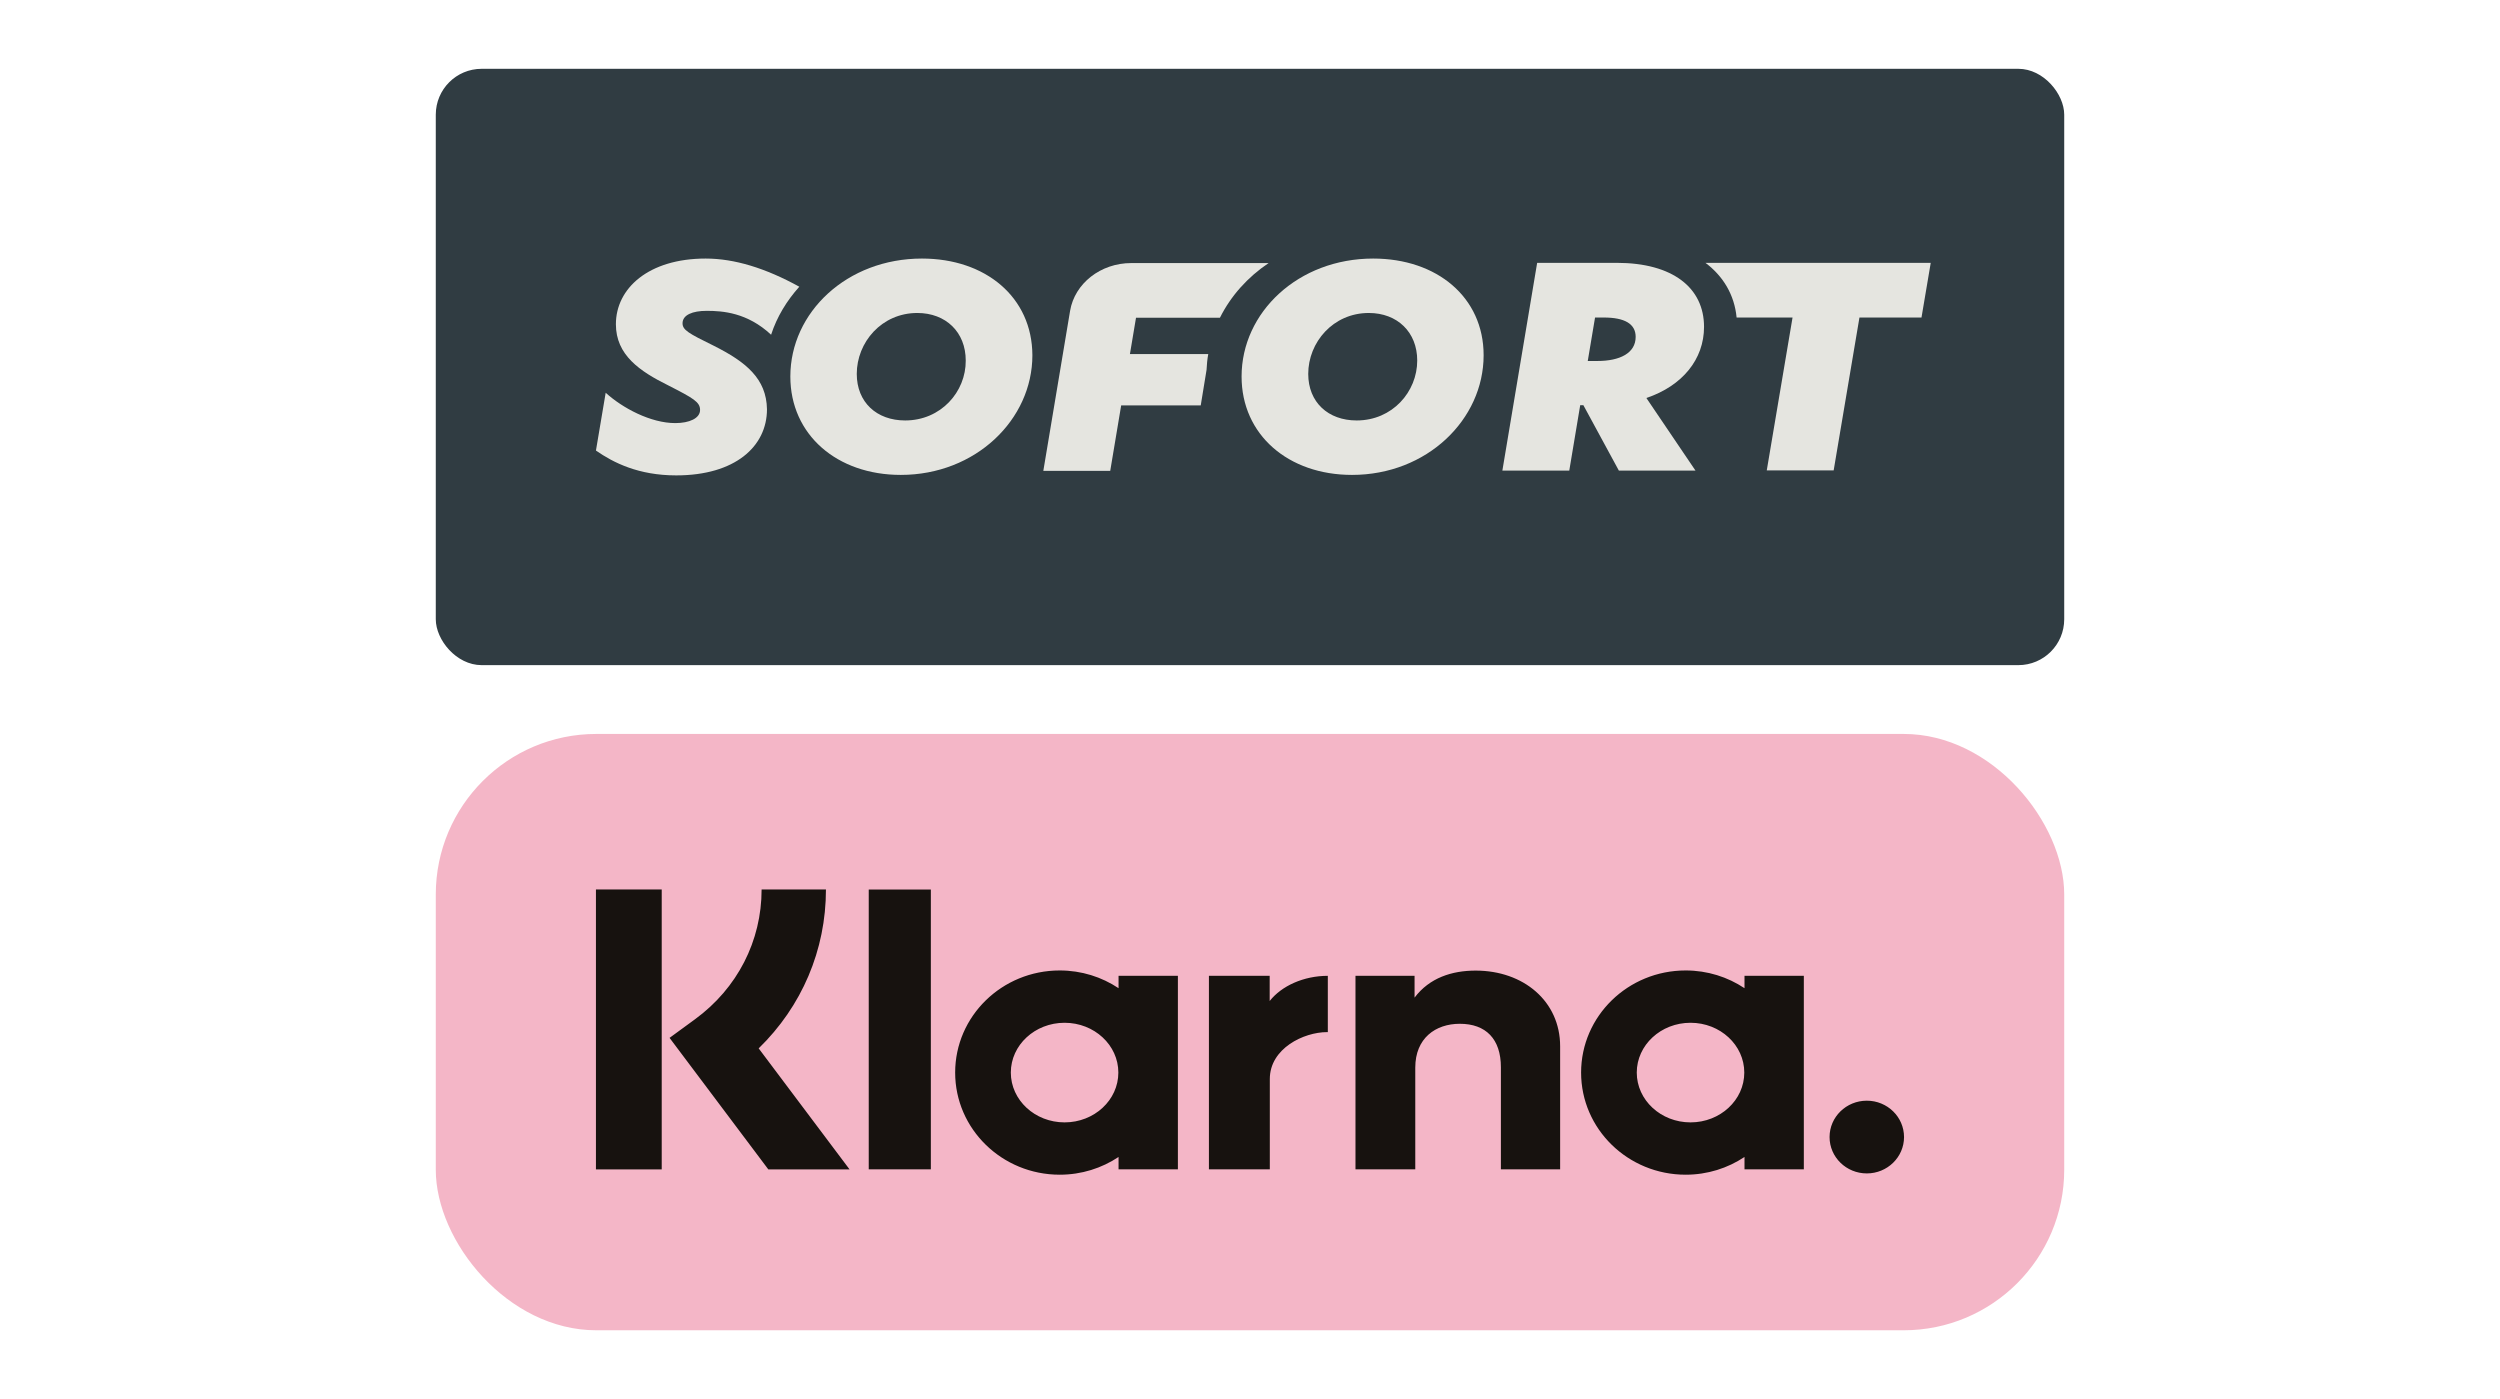
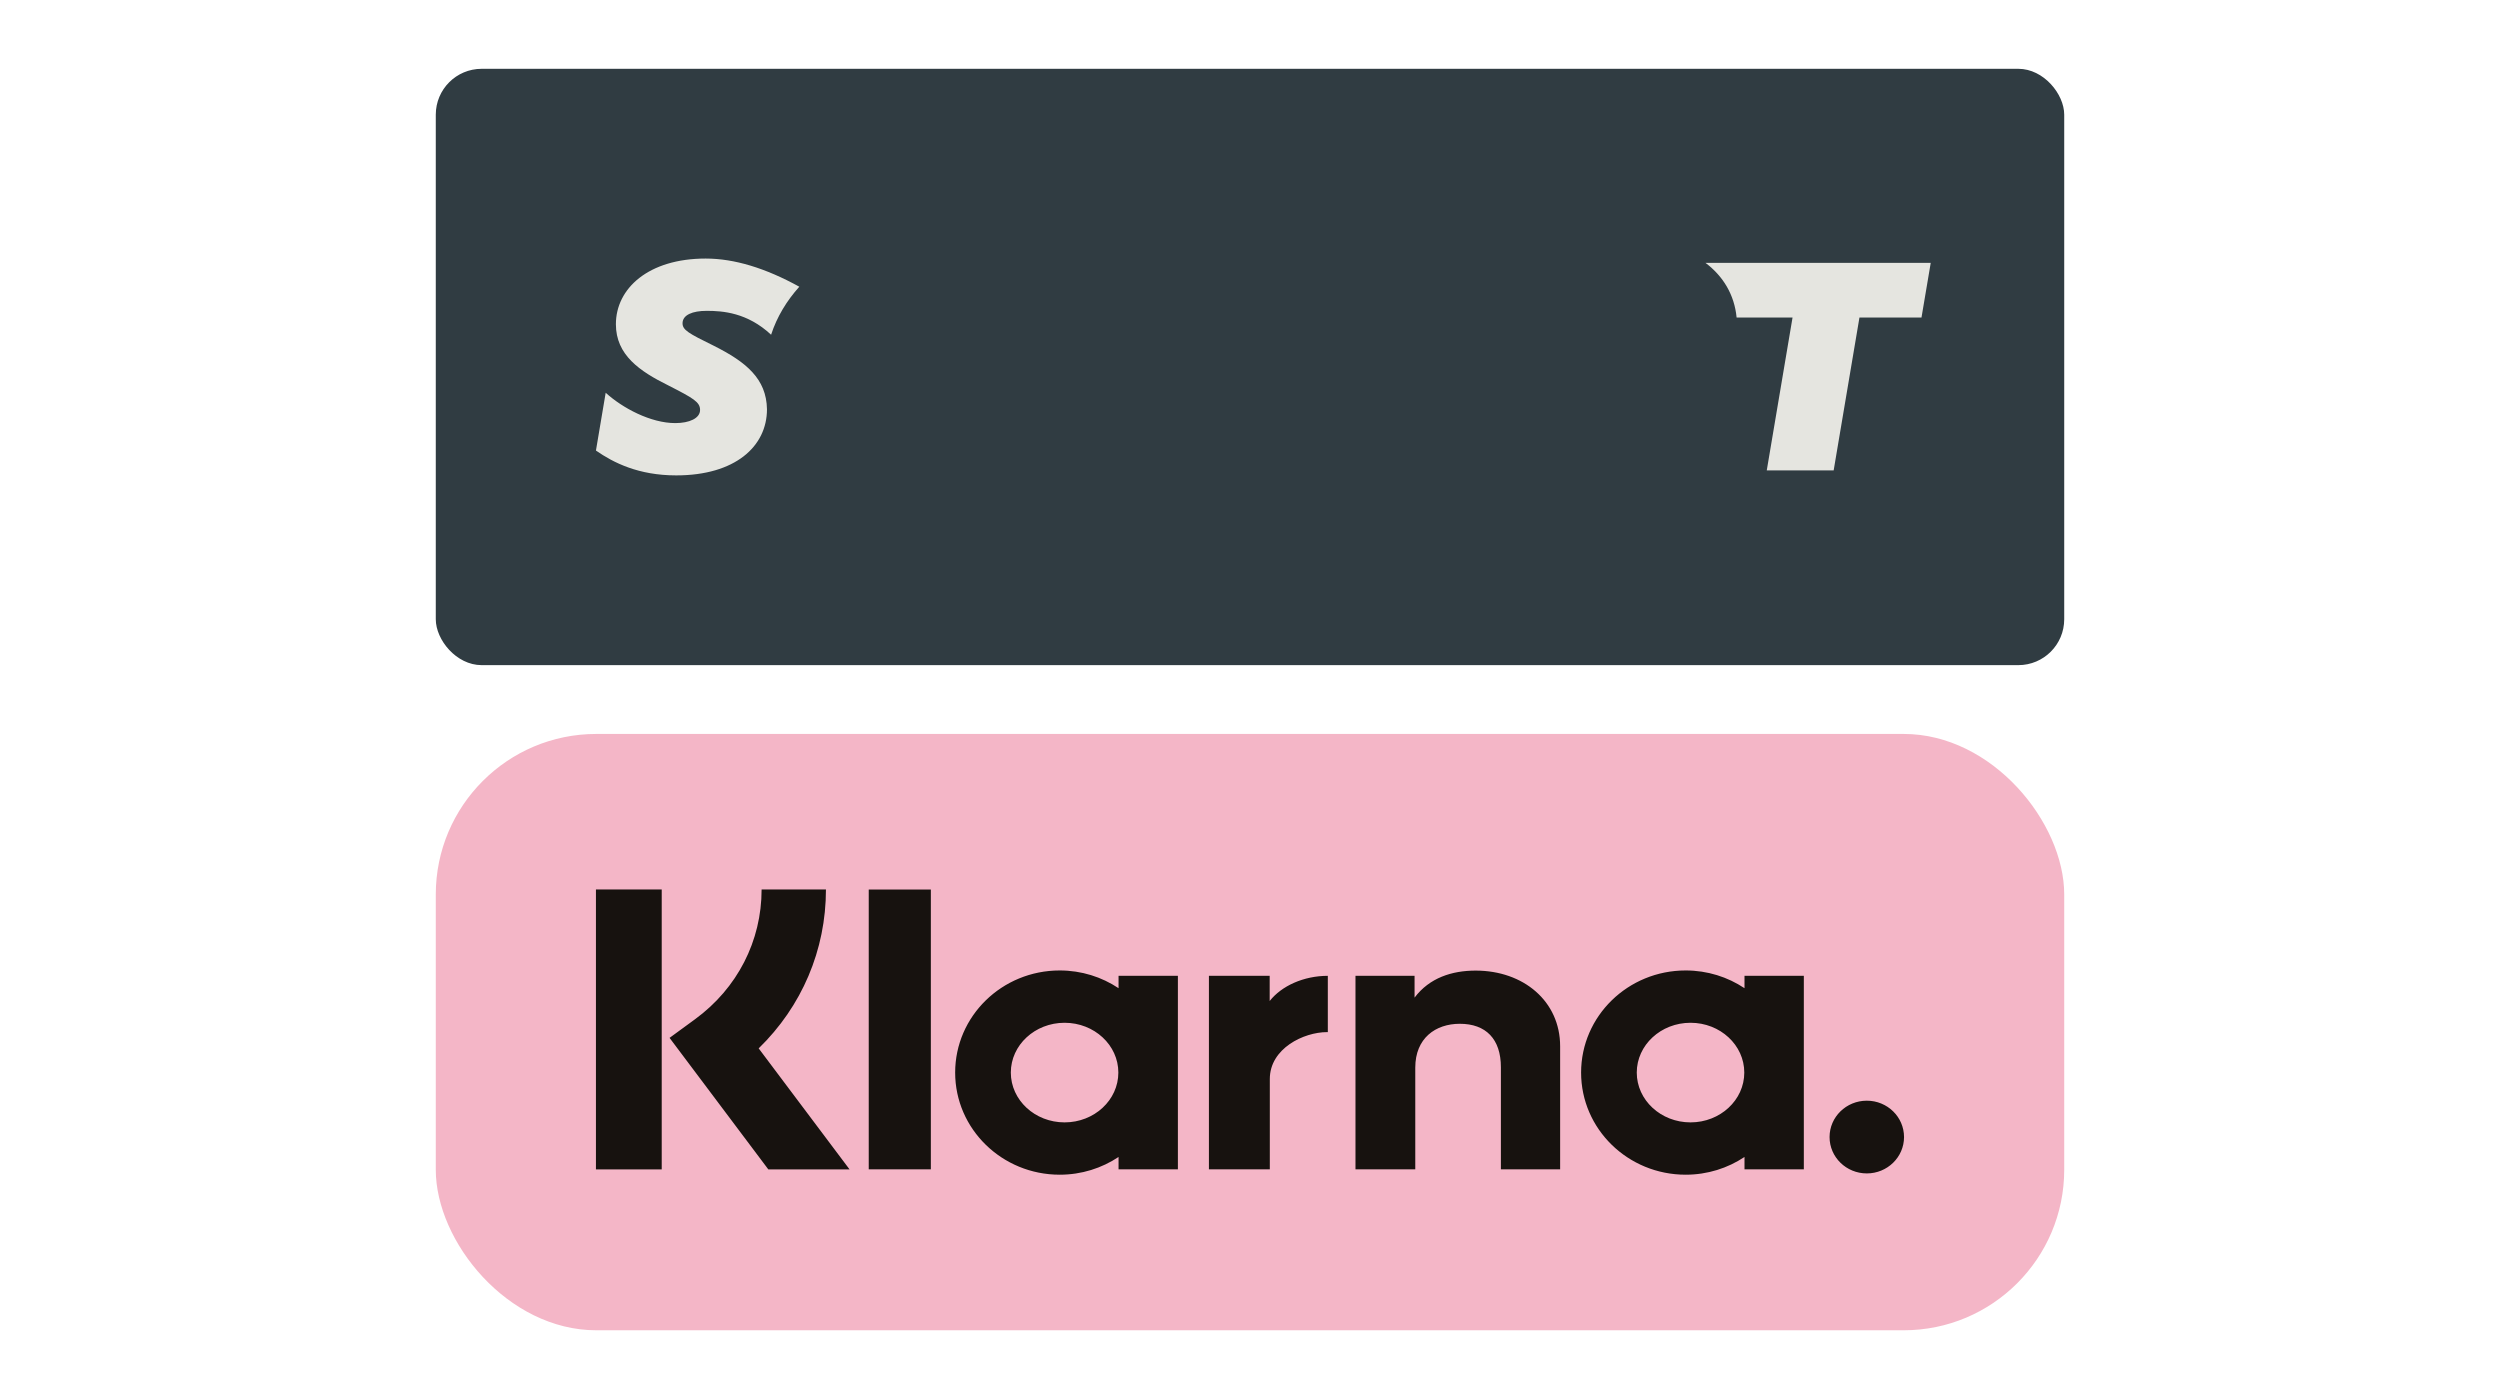
<svg xmlns="http://www.w3.org/2000/svg" width="109" height="61" viewBox="0 0 109 61" fill="none">
  <rect x="19" y="32" width="71" height="26" rx="7" fill="#F4B6C7" />
  <path fill-rule="evenodd" clip-rule="evenodd" d="M28.851 50.987H25.983V38.782H28.851V50.987ZM36.011 38.782H33.206C33.206 41.028 32.148 43.09 30.305 44.438L29.193 45.251L33.5 50.987H37.042L33.078 45.709C34.957 43.882 36.011 41.424 36.011 38.782ZM40.585 50.983H37.877V38.785H40.585V50.983ZM48.769 42.545V43.085C48.038 42.598 47.156 42.312 46.205 42.312C43.687 42.312 41.645 44.305 41.645 46.764C41.645 49.224 43.687 51.217 46.205 51.217C47.156 51.217 48.038 50.931 48.769 50.444V50.983H51.356V42.545H48.769ZM48.76 46.764C48.76 47.963 47.711 48.936 46.416 48.936C45.122 48.936 44.072 47.963 44.072 46.764C44.072 45.565 45.122 44.593 46.416 44.593C47.711 44.593 48.76 45.565 48.76 46.764ZM76.06 43.085V42.545H78.647V50.983H76.06V50.444C75.329 50.931 74.447 51.217 73.496 51.217C70.978 51.217 68.936 49.224 68.936 46.764C68.936 44.305 70.978 42.312 73.496 42.312C74.447 42.312 75.329 42.598 76.06 43.085ZM73.707 48.936C75.002 48.936 76.051 47.963 76.051 46.764C76.051 45.565 75.002 44.593 73.707 44.593C72.413 44.593 71.363 45.565 71.363 46.764C71.363 47.963 72.413 48.936 73.707 48.936ZM79.769 49.576C79.769 48.7 80.496 47.99 81.393 47.99C82.289 47.99 83.016 48.7 83.016 49.576C83.016 50.451 82.289 51.161 81.393 51.161C80.496 51.161 79.769 50.451 79.769 49.576ZM64.34 42.318C63.306 42.318 62.328 42.631 61.675 43.496V42.545H59.099V50.983H61.706V46.549C61.706 45.266 62.587 44.637 63.648 44.637C64.785 44.637 65.439 45.301 65.439 46.532V50.983H68.022V45.617C68.022 43.654 66.424 42.318 64.34 42.318ZM55.358 42.545V43.644C55.876 42.985 56.842 42.546 57.893 42.546V45.001L57.885 45.001L57.878 45.001L57.872 45L57.862 45C56.839 45 55.364 45.714 55.364 47.044V50.983H52.709V42.545H55.358Z" fill="#17120F" />
  <rect x="19" y="3" width="71" height="26" rx="2" fill="#303C42" />
-   <path fill-rule="evenodd" clip-rule="evenodd" d="M39.465 18.332C38.224 18.332 37.355 17.541 37.355 16.302C37.355 14.927 38.436 13.646 39.995 13.646C41.236 13.646 42.106 14.479 42.106 15.719C42.117 17.083 41.024 18.332 39.465 18.332ZM40.197 11.273C36.93 11.273 34.459 13.615 34.459 16.416C34.459 18.957 36.495 20.706 39.274 20.706C42.541 20.706 45.012 18.291 45.012 15.489C45.002 12.959 42.976 11.273 40.197 11.273Z" fill="#E5E5E0" />
-   <path fill-rule="evenodd" clip-rule="evenodd" d="M59.15 18.332C57.909 18.332 57.039 17.541 57.039 16.302C57.039 14.927 58.121 13.646 59.68 13.646C60.921 13.646 61.791 14.479 61.791 15.719C61.791 17.083 60.709 18.332 59.15 18.332ZM59.871 11.273C56.604 11.273 54.133 13.615 54.133 16.416C54.133 18.957 56.169 20.706 58.948 20.706C62.215 20.706 64.686 18.291 64.686 15.489C64.686 12.959 62.65 11.273 59.871 11.273Z" fill="#E5E5E0" />
-   <path fill-rule="evenodd" clip-rule="evenodd" d="M69.65 15.739H69.226L69.544 13.844H69.926C70.827 13.844 71.315 14.115 71.315 14.688C71.315 15.396 70.626 15.739 69.65 15.739ZM74.296 14.251C74.296 12.553 72.938 11.46 70.488 11.46H67.02L65.503 20.519H68.42L68.897 17.666H69.035L70.583 20.519H73.924L71.782 17.353C73.352 16.822 74.296 15.667 74.296 14.251Z" fill="#E5E5E0" />
  <path fill-rule="evenodd" clip-rule="evenodd" d="M31.117 15.073C30.014 14.532 29.759 14.386 29.759 14.094C29.759 13.73 30.194 13.553 30.809 13.553C31.509 13.553 32.581 13.626 33.62 14.594C33.874 13.813 34.299 13.116 34.85 12.501C33.376 11.689 32.018 11.273 30.767 11.273C28.274 11.273 26.853 12.574 26.853 14.136C26.853 15.479 27.892 16.187 29.134 16.802C30.236 17.364 30.523 17.53 30.523 17.874C30.523 18.238 30.056 18.447 29.441 18.447C28.37 18.447 27.14 17.791 26.408 17.124L25.983 19.644C26.747 20.175 27.84 20.727 29.483 20.727C32.05 20.727 33.44 19.467 33.44 17.843C33.418 16.51 32.528 15.781 31.117 15.073Z" fill="#E5E5E0" />
-   <path fill-rule="evenodd" clip-rule="evenodd" d="M52.68 15.437H49.265L49.53 13.854H53.189C53.667 12.896 54.398 12.084 55.311 11.47H49.318C47.992 11.47 46.858 12.355 46.656 13.552L45.489 20.529H48.406L48.883 17.676H52.352L52.606 16.124C52.617 15.895 52.638 15.666 52.68 15.437Z" fill="#E5E5E0" />
  <path fill-rule="evenodd" clip-rule="evenodd" d="M74.358 11.46C75.133 12.043 75.621 12.855 75.716 13.844H78.155L77.031 20.508H79.948L81.072 13.844H83.777L84.18 11.46H74.358Z" fill="#E5E5E0" />
</svg>